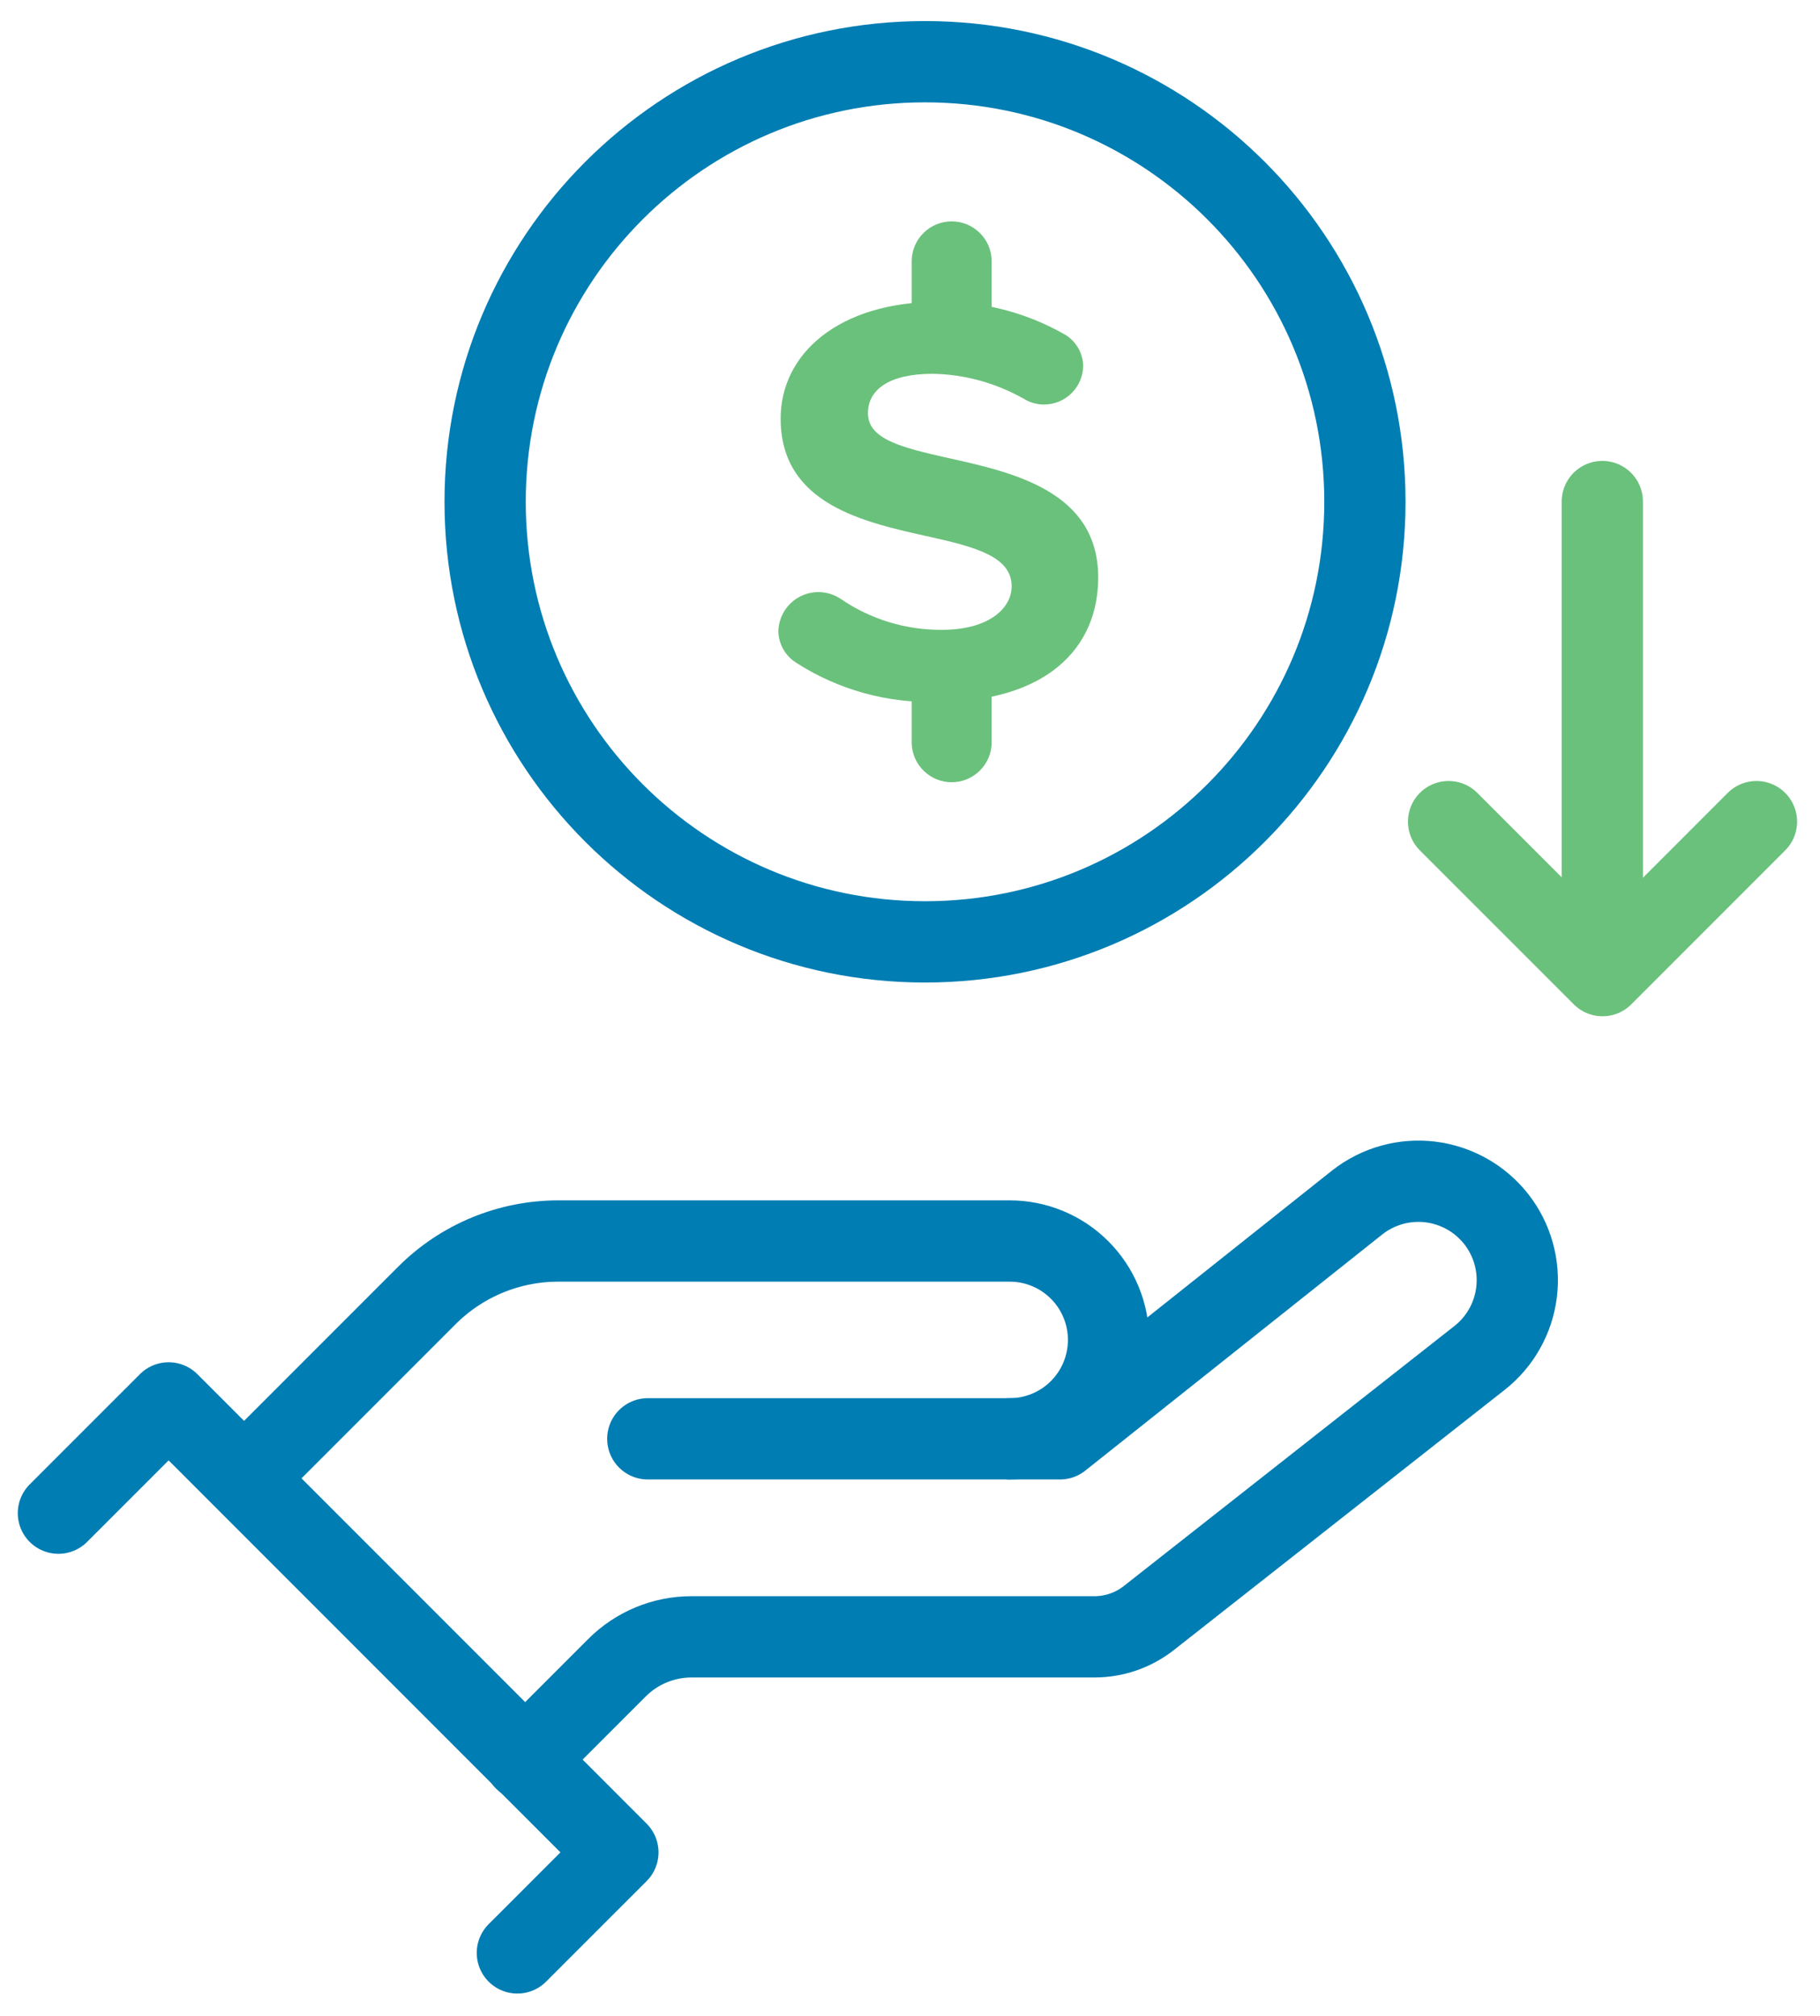
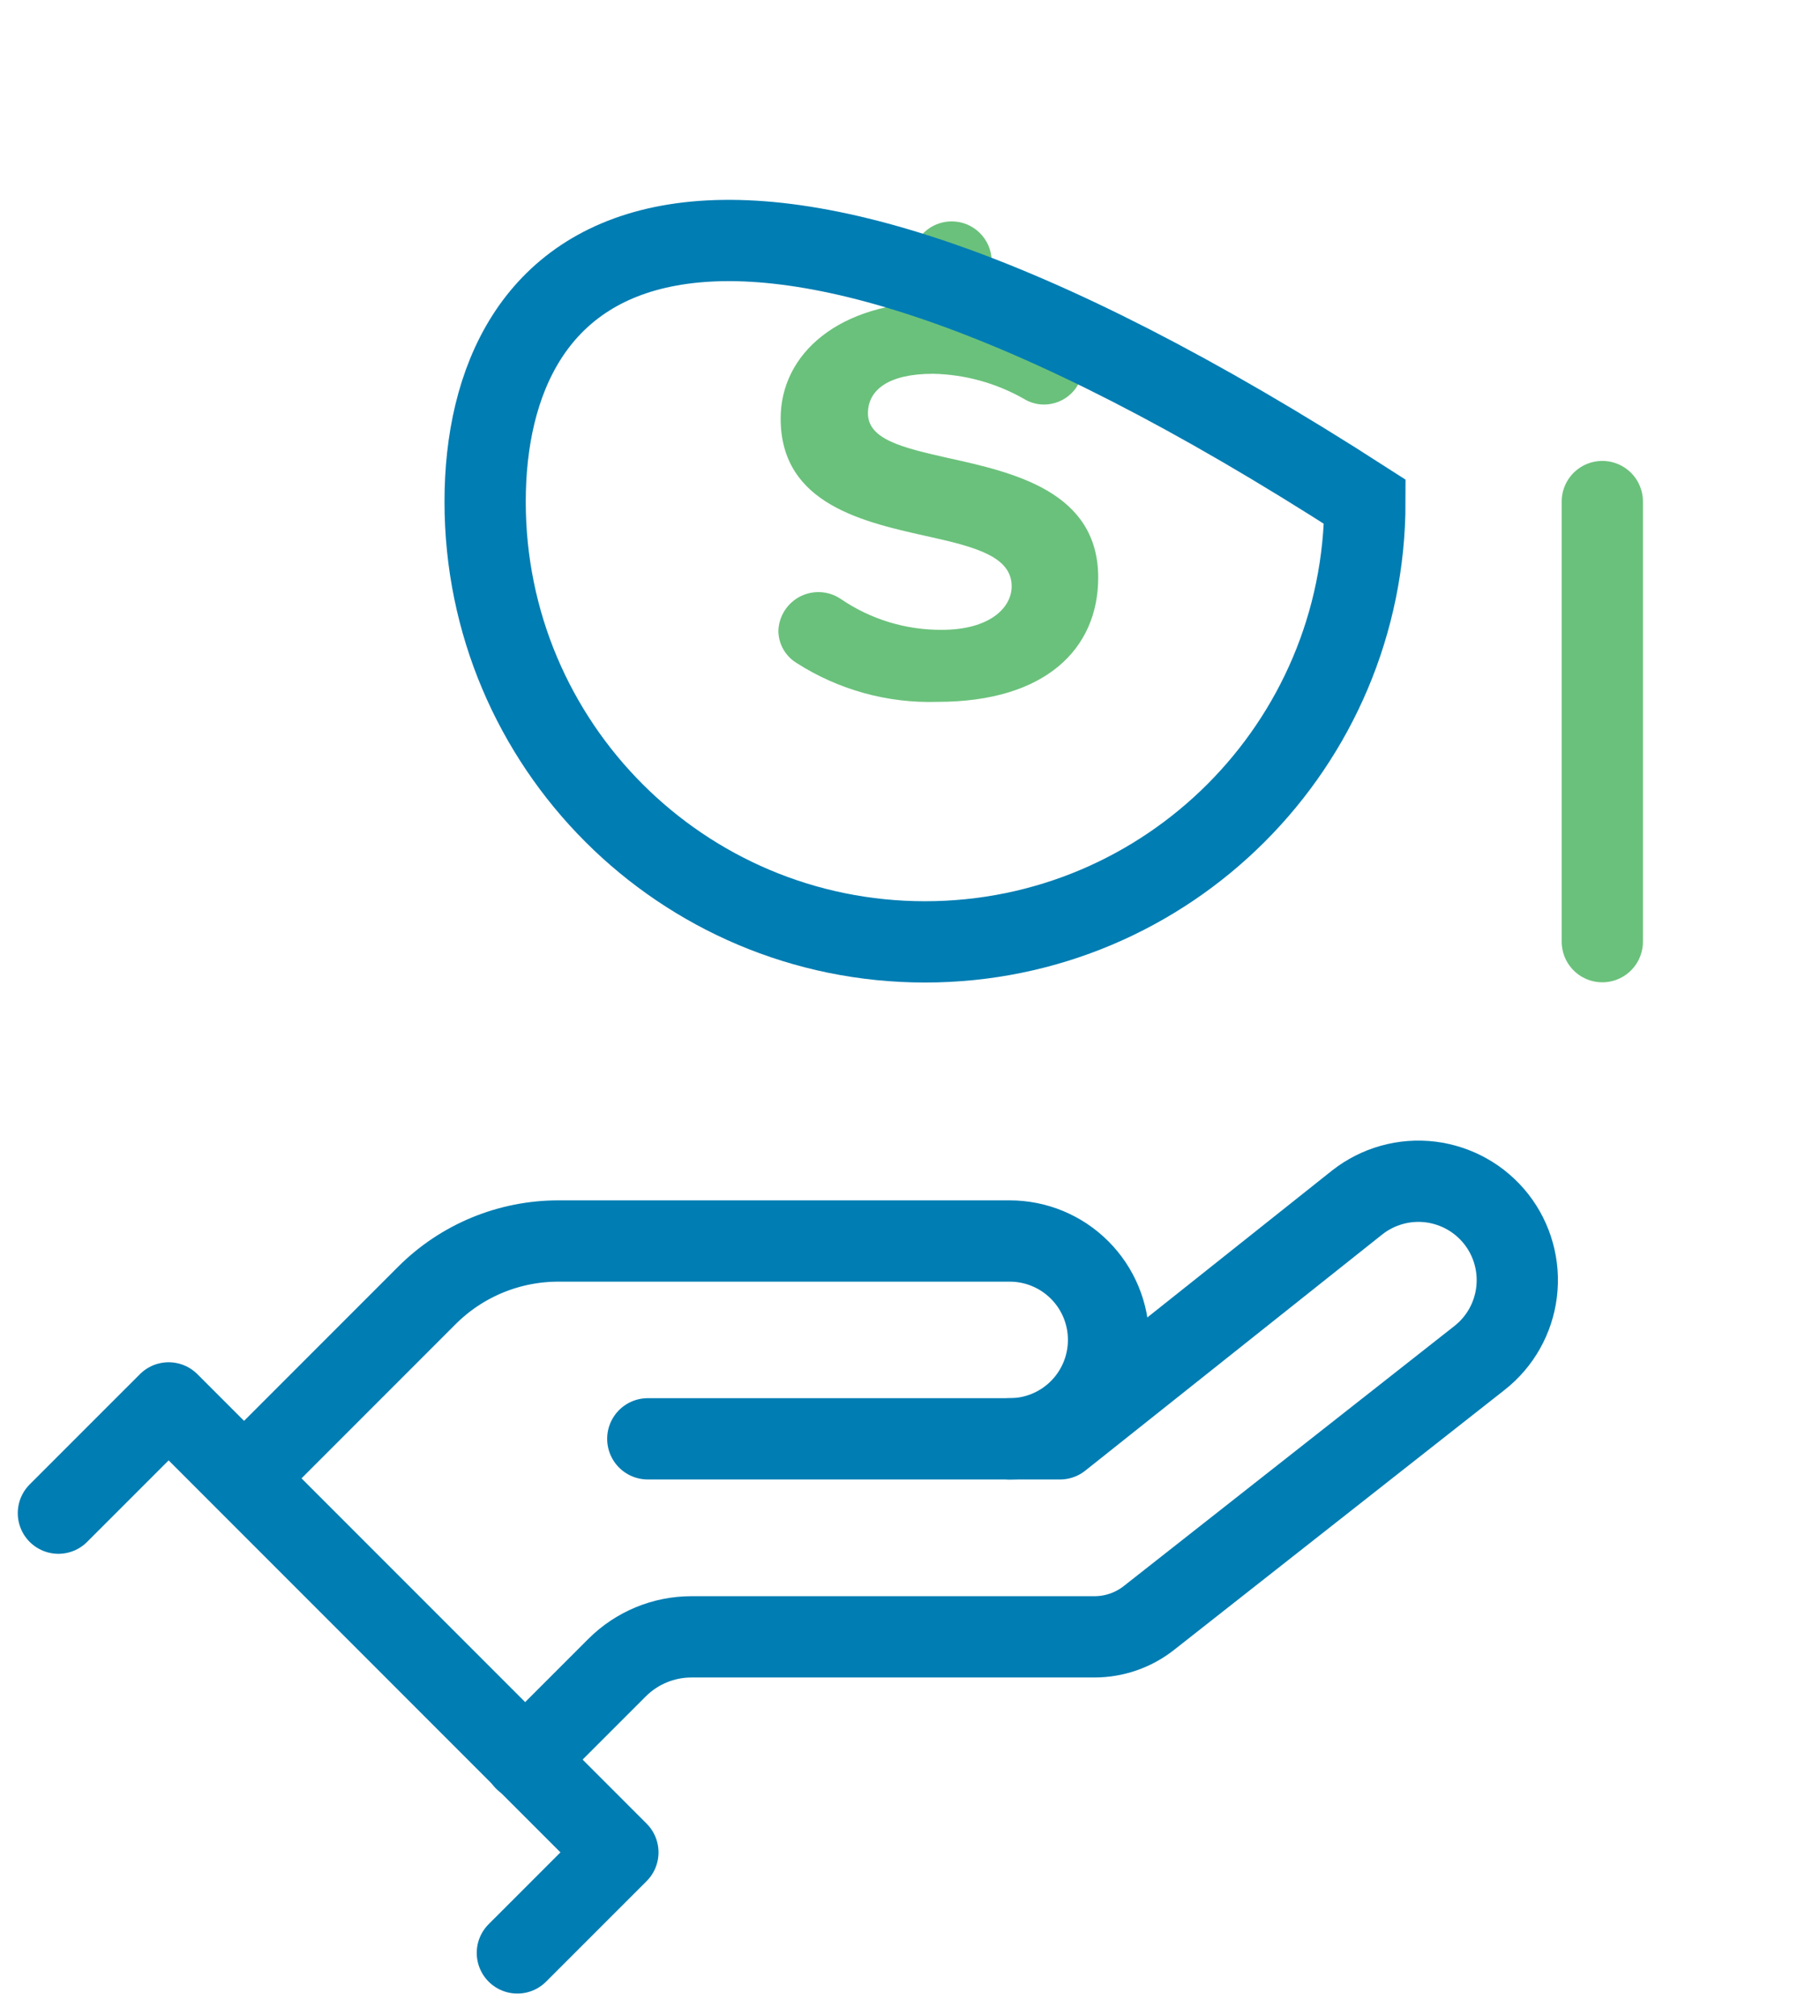
<svg xmlns="http://www.w3.org/2000/svg" width="56" height="62" viewBox="0 0 56 62" fill="none">
  <g id="Group 282">
    <g id="Group 160">
      <path id="Path 161" d="M31.067 44.252C31.874 44.252 32.648 43.931 33.218 43.361C33.788 42.791 34.109 42.017 34.109 41.21C34.109 40.81 34.031 40.415 33.878 40.046C33.725 39.677 33.501 39.341 33.218 39.059C32.936 38.776 32.6 38.552 32.231 38.399C31.862 38.246 31.466 38.168 31.067 38.168H17.179C16.428 38.168 15.683 38.316 14.989 38.603C14.295 38.891 13.664 39.312 13.133 39.844L7.542 45.435" stroke="#007DB3" stroke-width="2.5" stroke-linecap="round" stroke-linejoin="round" />
      <path id="Path 162" d="M19.932 44.252H32.615L41.764 36.979C42.079 36.732 42.439 36.55 42.825 36.442C43.211 36.334 43.613 36.304 44.011 36.352C44.408 36.401 44.792 36.527 45.141 36.724C45.489 36.92 45.795 37.184 46.042 37.499C46.538 38.134 46.761 38.94 46.664 39.739C46.567 40.539 46.157 41.268 45.523 41.765L35.347 49.765C34.871 50.138 34.284 50.341 33.68 50.342H21.275C20.417 50.342 19.594 50.683 18.987 51.289L16.148 54.127" stroke="#007DB3" stroke-width="2.5" stroke-linecap="round" stroke-linejoin="round" />
      <path id="Path 163" d="M1.797 46.538L5.189 43.147L19.012 56.971L15.919 60.063" stroke="#007DB3" stroke-width="2.5" stroke-linecap="round" stroke-linejoin="round" />
    </g>
    <g id="Group 162">
      <g id="Group 161">
        <path id="Path 164" fill-rule="evenodd" clip-rule="evenodd" d="M23.95 19.406C23.956 19.185 24.022 18.97 24.14 18.784C24.258 18.597 24.424 18.446 24.62 18.345C24.817 18.245 25.037 18.199 25.257 18.213C25.477 18.226 25.69 18.299 25.873 18.423C26.788 19.048 27.873 19.379 28.982 19.371C30.425 19.371 31.128 18.711 31.128 18.031C31.128 17.136 30.054 16.831 28.628 16.515C26.611 16.066 24.02 15.532 24.02 12.871C24.02 10.889 25.797 9.282 28.888 9.282C30.229 9.266 31.55 9.605 32.719 10.263C32.901 10.359 33.053 10.503 33.161 10.679C33.268 10.855 33.326 11.057 33.329 11.263C33.321 11.577 33.192 11.876 32.968 12.096C32.744 12.316 32.443 12.44 32.129 12.442C31.906 12.443 31.688 12.381 31.5 12.264C30.647 11.78 29.686 11.515 28.706 11.496C27.335 11.496 26.706 11.996 26.706 12.71C26.706 13.51 27.742 13.764 29.166 14.085C31.201 14.532 33.791 15.122 33.791 17.764C33.791 19.944 32.182 21.586 28.852 21.586C27.314 21.636 25.797 21.217 24.503 20.386C24.335 20.282 24.197 20.137 24.1 19.966C24.003 19.794 23.952 19.601 23.95 19.404" fill="#6AC17B" />
        <path id="Path 165" fill-rule="evenodd" clip-rule="evenodd" d="M29.282 10.921C28.962 10.926 28.652 10.805 28.422 10.583C28.191 10.361 28.058 10.057 28.052 9.737V8.005C28.061 7.684 28.195 7.38 28.424 7.157C28.654 6.933 28.962 6.809 29.282 6.809C29.603 6.809 29.91 6.933 30.14 7.157C30.37 7.38 30.504 7.684 30.513 8.005V9.739C30.506 10.059 30.373 10.364 30.142 10.586C29.912 10.808 29.603 10.929 29.283 10.924" fill="#6AC17B" />
-         <path id="Path 166" fill-rule="evenodd" clip-rule="evenodd" d="M28.052 21.128V22.862C28.061 23.182 28.195 23.486 28.424 23.709C28.654 23.933 28.962 24.058 29.282 24.058C29.603 24.058 29.91 23.933 30.14 23.709C30.37 23.486 30.504 23.182 30.513 22.862V21.128C30.504 20.807 30.37 20.503 30.14 20.28C29.91 20.056 29.603 19.932 29.282 19.932C28.962 19.932 28.654 20.056 28.424 20.28C28.195 20.503 28.061 20.807 28.052 21.128Z" fill="#6AC17B" />
      </g>
    </g>
    <path id="Path 167" d="M49.302 15.426V28.961" stroke="#6AC17B" stroke-width="2.5" stroke-linecap="round" stroke-linejoin="round" />
-     <path id="Ellipse 6" d="M28.462 28.968C35.937 28.968 41.997 22.909 41.997 15.433C41.997 7.958 35.937 1.898 28.462 1.898C20.987 1.898 14.927 7.958 14.927 15.433C14.927 22.909 20.987 28.968 28.462 28.968Z" stroke="#007DB3" stroke-width="2.5" />
-     <path id="Path 168" d="M54.045 25.27L49.309 30.006L44.572 25.27" stroke="#6AC17B" stroke-width="2.5" stroke-linecap="round" stroke-linejoin="round" />
+     <path id="Ellipse 6" d="M28.462 28.968C35.937 28.968 41.997 22.909 41.997 15.433C20.987 1.898 14.927 7.958 14.927 15.433C14.927 22.909 20.987 28.968 28.462 28.968Z" stroke="#007DB3" stroke-width="2.5" />
  </g>
</svg>